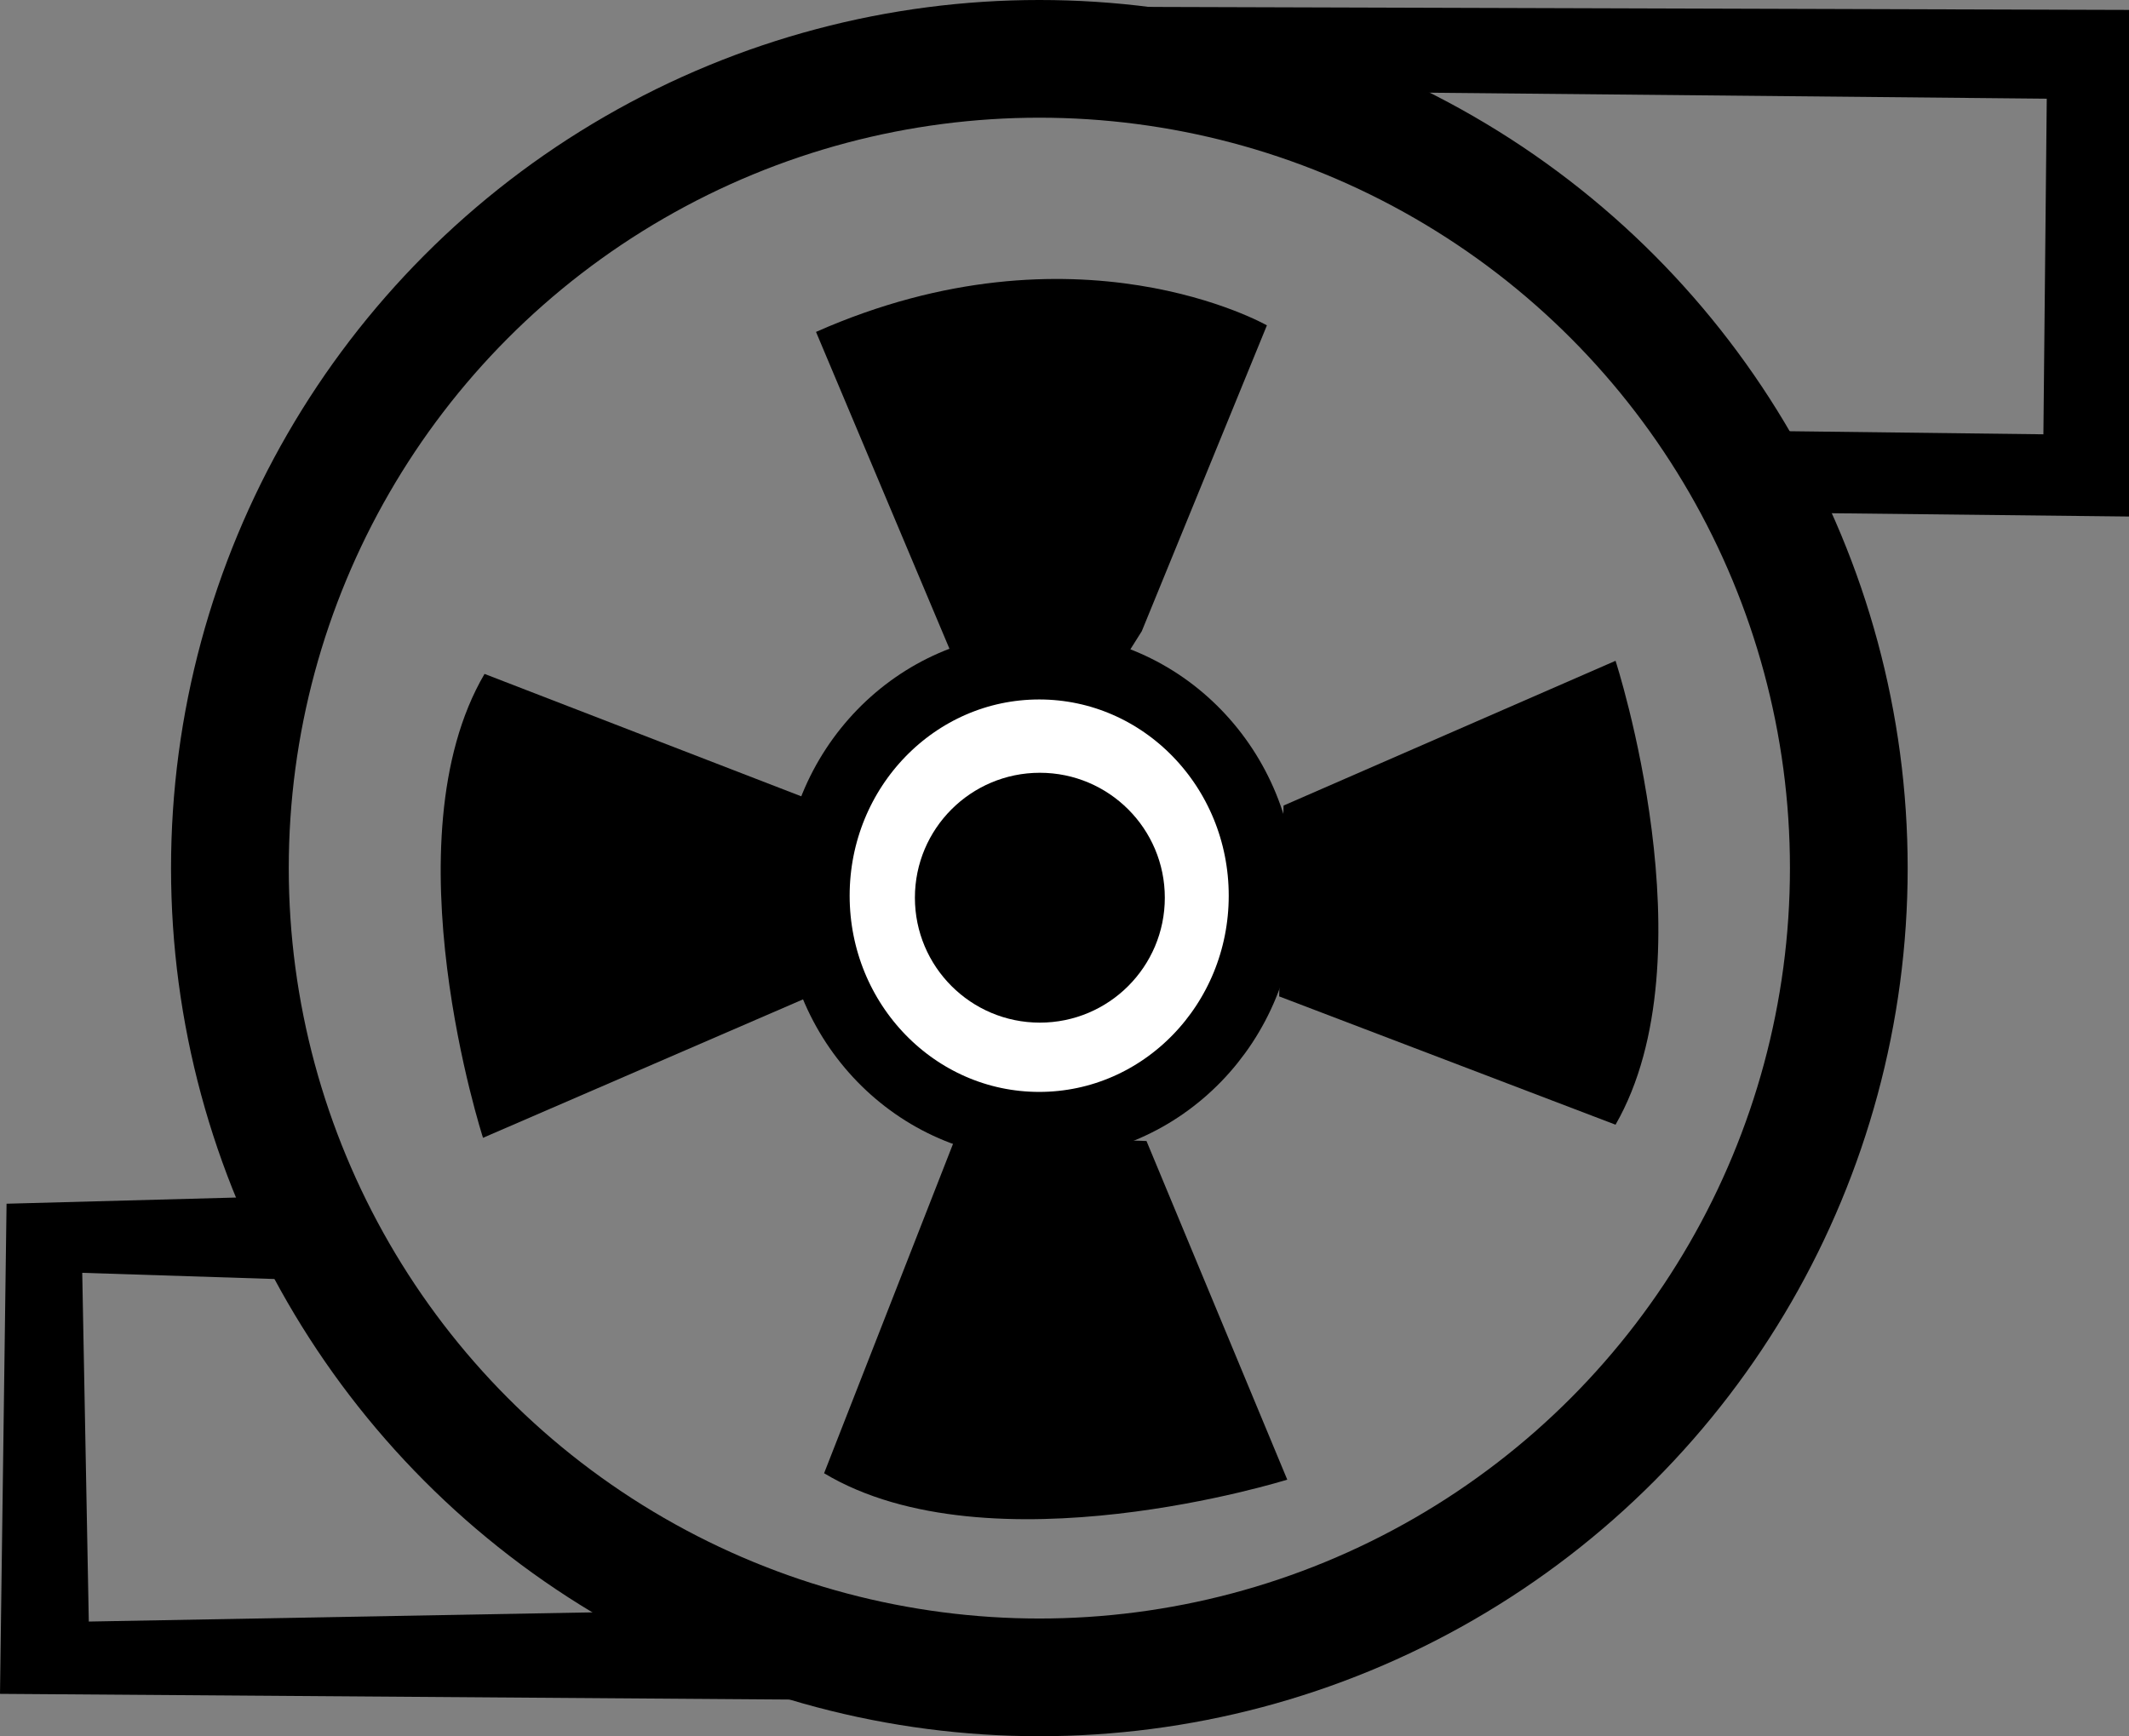
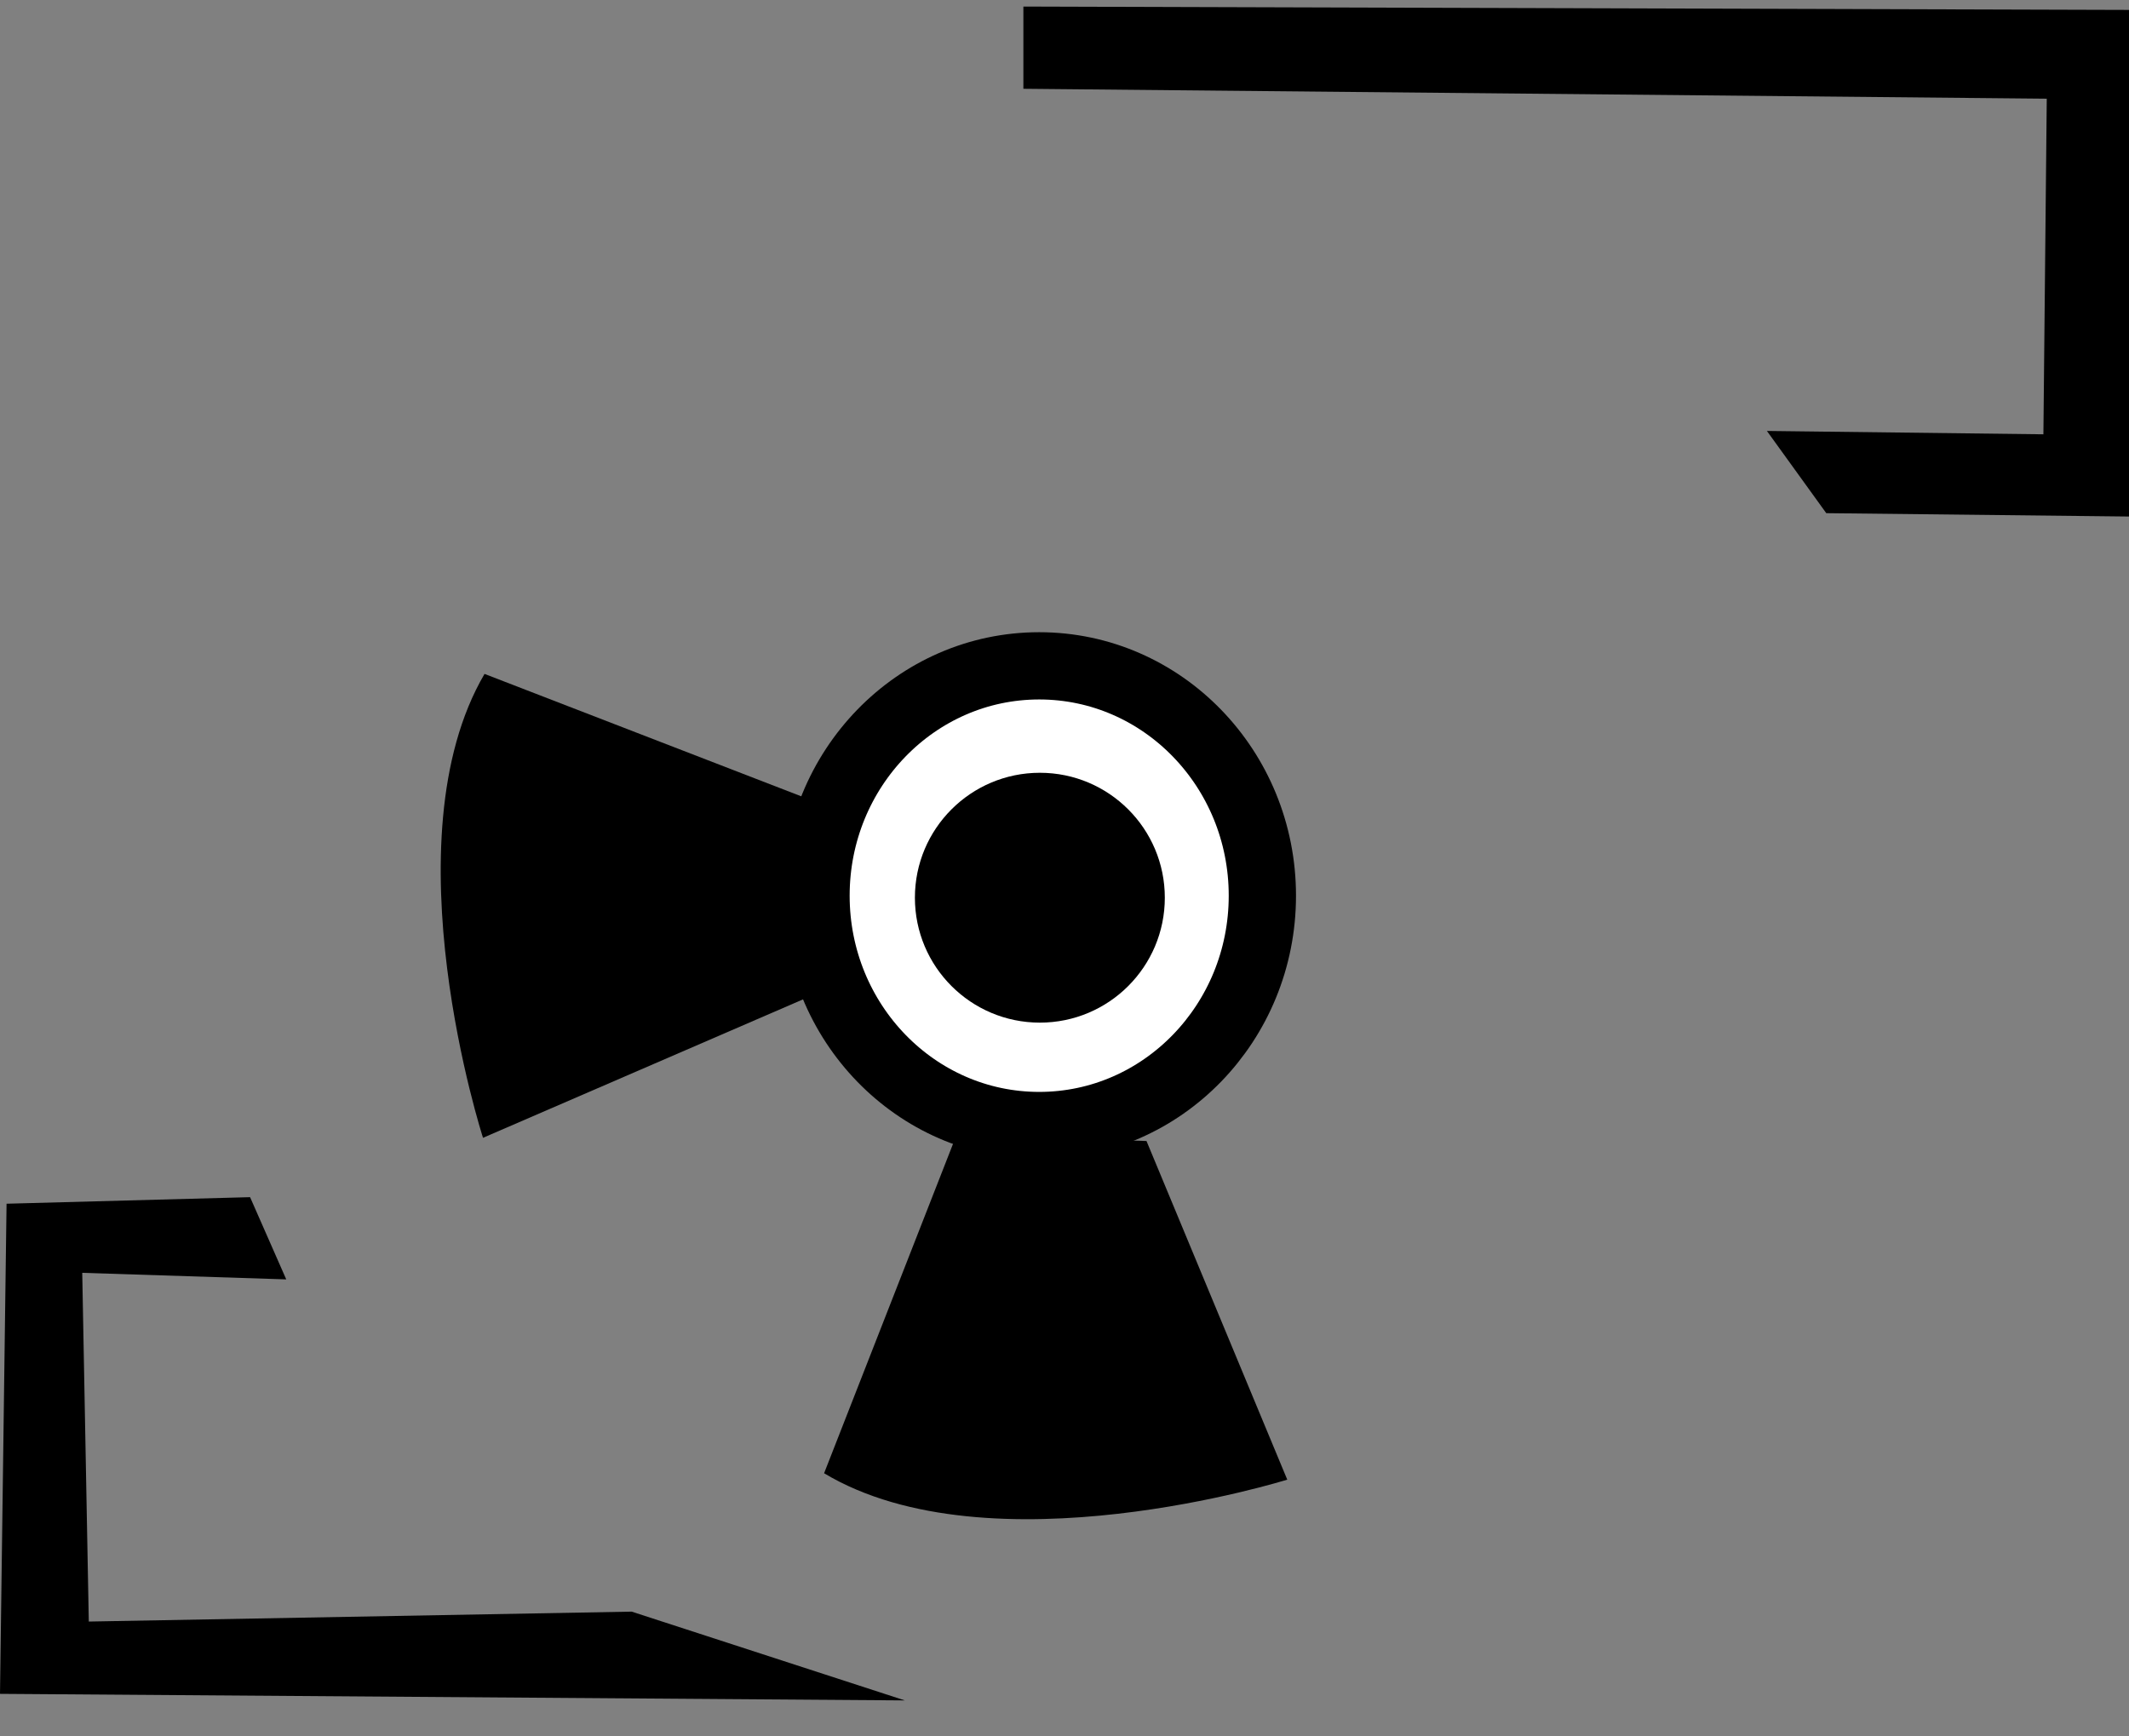
<svg xmlns="http://www.w3.org/2000/svg" viewBox="0 0 126.59 103.26">
  <rect x="0" y="0" width="126.59" height="103.26" fill="#808080" stroke="none" />
  <defs>
    <style>.cls-1{fill:none;stroke-width:7px;}.cls-1,.cls-2{stroke:#000;stroke-miterlimit:10;}.cls-2{fill:#fff;stroke-width:4px;}</style>
  </defs>
  <g id="Layer_2" data-name="Layer 2">
    <g id="Layer_1-2" data-name="Layer 1">
-       <circle class="cls-1" cx="61.8" cy="51.63" r="48.13" />
      <polygon points="108.59 30.52 126.59 30.72 126.59 0.59 60.85 0.39 60.85 5.28 121.7 5.87 121.5 25.83 105.06 25.63 108.59 30.52" />
      <polygon points="17.02 76.09 4.89 75.7 5.28 96.44 37.56 95.85 53.8 101.13 0 100.74 0.39 71.59 14.87 71.2 17.02 76.09" />
      <ellipse class="cls-2" cx="61.79" cy="53.27" rx="13.27" ry="13.67" />
      <circle cx="61.83" cy="53.39" r="7.43" />
-       <path d="M76.32,47.91,96.06,39.3s5.73,17.61,0,27.59l-20-7.63Z" />
-       <path d="M68.17,67.86,76.54,88S58.87,93.54,49,87.62l7.87-20.11Z" />
+       <path d="M68.17,67.86,76.54,88S58.87,93.54,49,87.62l7.87-20.11" />
      <path d="M48.48,59.12,28.72,67.67S23,50,28.81,40.08l19.92,7.7Z" />
-       <path d="M67.89,37.54l7.44-18.19S64,12.89,48.52,19.74l8,19,10.37.39Z" />
    </g>
  </g>
</svg>